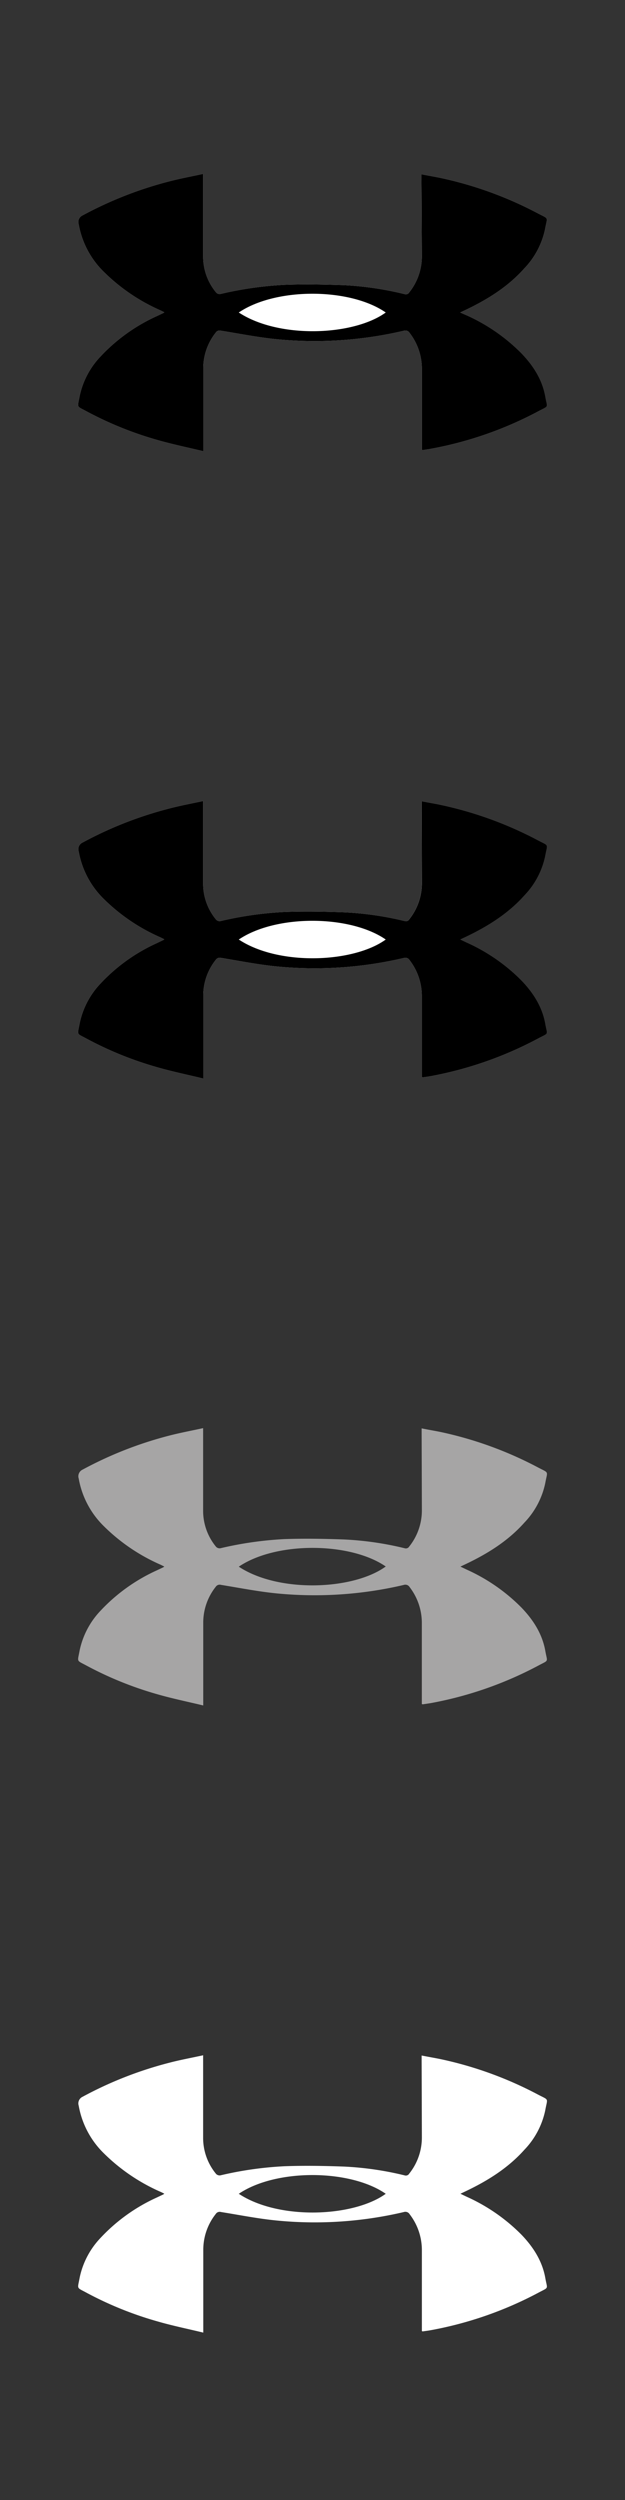
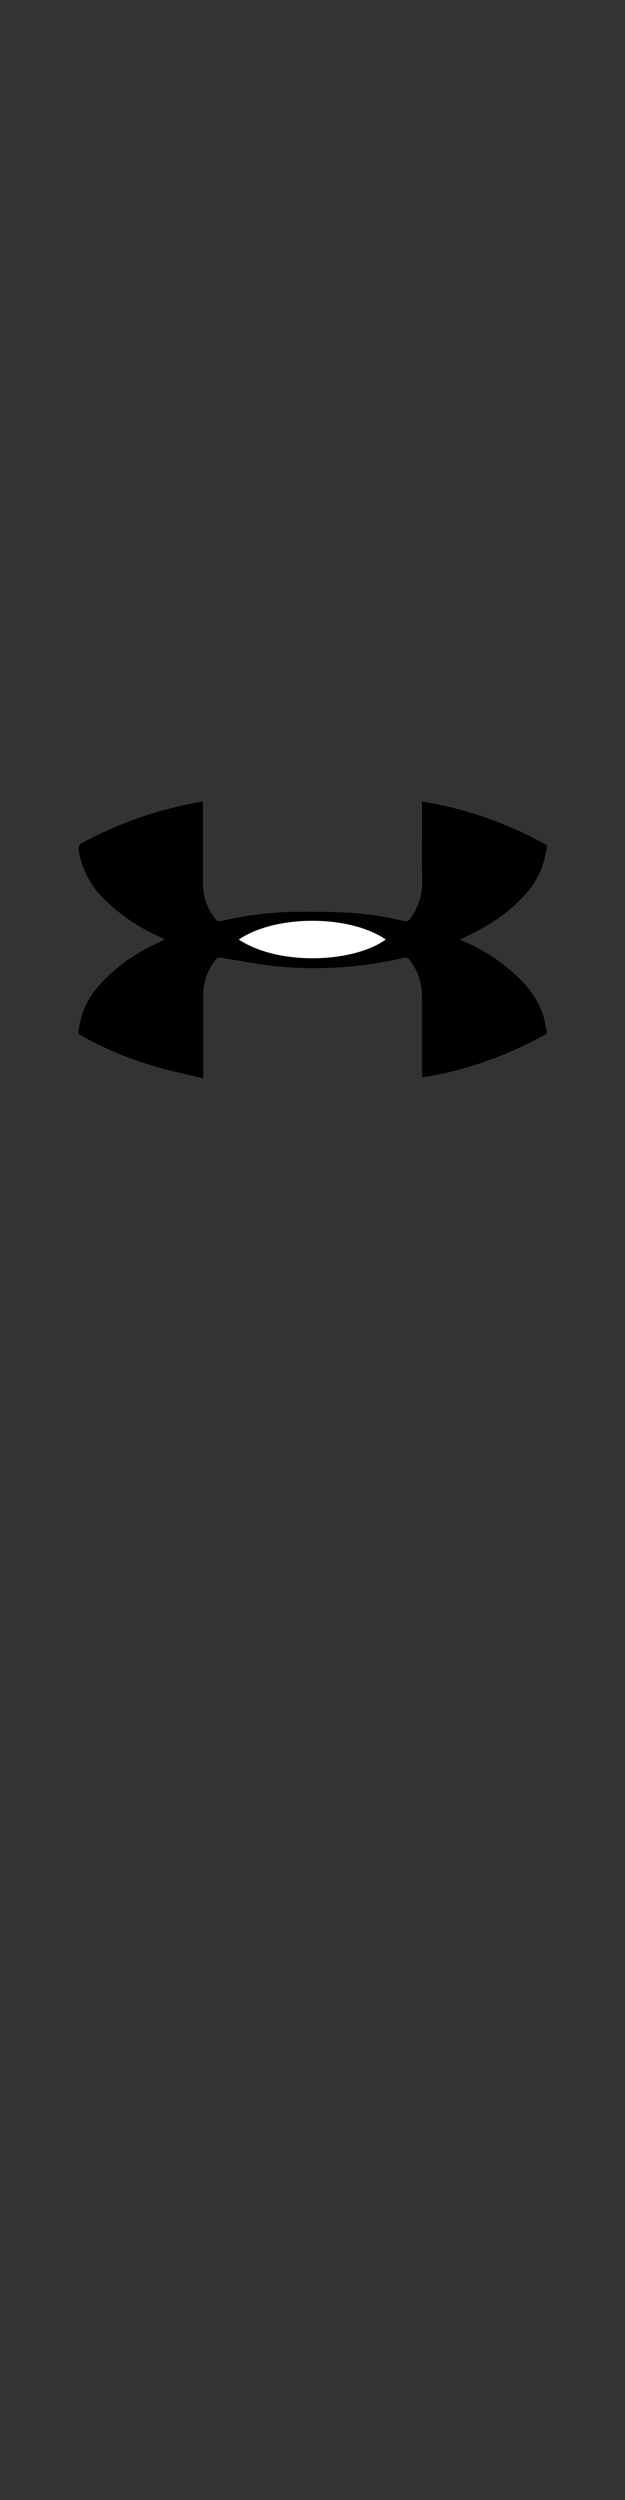
<svg xmlns="http://www.w3.org/2000/svg" viewBox="0 0 160 640">
  <rect x="0" y="0" width="160" height="640" fill="#333333" stroke="none" />
  <defs>
    <style>.cls-1{fill:#fff;}.cls-2{fill:#a6a5a5;}</style>
  </defs>
  <g id="Under_Armor" data-name="Under Armor">
    <g id="WoWNxU">
-       <path class="cls-1" d="M52,44.51c-3,.66-5.83,1.18-8.61,1.9a97.92,97.92,0,0,0-22.24,8.72,1.87,1.87,0,0,0-1,2.29,22.5,22.5,0,0,0,6.51,12.26,48.08,48.08,0,0,0,14.48,9.81l.92.45a2,2,0,0,1-.26.2l-1.65.78A45.23,45.23,0,0,0,25.78,91.21a20.94,20.94,0,0,0-5.39,10.2c-.57,3.1-.88,2.46,1.77,3.9a90.39,90.39,0,0,0,18.12,7.33c3.82,1.1,7.72,1.9,11.75,2.87V114c0-6.57,0-13.15,0-19.72a14.75,14.75,0,0,1,3.19-9.12,1.2,1.2,0,0,1,1.37-.5c4.77.77,9.53,1.72,14.33,2.19a99.89,99.89,0,0,0,32.42-2.17,1.28,1.28,0,0,1,1.53.56A15,15,0,0,1,108,94.38q0,9.81,0,19.62v1.14l.22.08c.67-.1,1.34-.19,2-.31A94.61,94.61,0,0,0,138,105.2c2.56-1.36,2.1-.75,1.6-3.6-.76-4.38-3.09-8-6.11-11.14a46.56,46.56,0,0,0-14-9.72L117.83,80l1.39-.66c5.61-2.68,10.82-5.92,15-10.62a20.69,20.69,0,0,0,5.33-10.11c.57-3.21,1.06-2.46-1.87-4a96,96,0,0,0-24.6-9c-1.67-.36-3.36-.63-5.18-1v1.52L108,65.55a14.79,14.79,0,0,1-3.24,9.31,1,1,0,0,1-1.17.44A81.88,81.88,0,0,0,88,73c-5.08-.17-10.17-.27-15.24-.08a91.63,91.63,0,0,0-16.37,2.35,1.28,1.28,0,0,1-1.07-.37A14.5,14.5,0,0,1,52,65.64c0-6.58,0-13.15,0-19.73Z" />
-       <path d="M139.61,101.6c-.76-4.38-3.09-8-6.11-11.14a46.56,46.56,0,0,0-14-9.72L117.83,80l1.39-.66c5.61-2.68,10.82-5.92,15-10.62a20.69,20.69,0,0,0,5.33-10.11c.57-3.21,1.06-2.46-1.87-4a96,96,0,0,0-24.6-9c-1.67-.36-3.36-.63-5.18-1v1.52L108,65.55a14.79,14.79,0,0,1-3.24,9.31,1,1,0,0,1-1.17.44A81.88,81.88,0,0,0,88,73c-5.08-.17-10.17-.27-15.24-.08a91.63,91.63,0,0,0-16.37,2.35,1.25,1.25,0,0,1-1.06-.37A14.46,14.46,0,0,1,52,65.64c0-6.58,0-13.15,0-19.73v-1.4c-3,.66-5.83,1.18-8.61,1.9a97.92,97.92,0,0,0-22.24,8.72,1.87,1.87,0,0,0-1,2.29,22.5,22.5,0,0,0,6.51,12.26,48.08,48.08,0,0,0,14.48,9.81l.92.45a2,2,0,0,1-.26.2l-1.65.78A45.23,45.23,0,0,0,25.78,91.21a20.94,20.94,0,0,0-5.39,10.2c-.57,3.1-.88,2.46,1.77,3.9a90.39,90.39,0,0,0,18.12,7.33c3.82,1.1,7.72,1.9,11.75,2.87V114c0-6.57,0-13.15,0-19.72a14.75,14.75,0,0,1,3.19-9.12,1.2,1.2,0,0,1,1.37-.5c4.77.77,9.53,1.72,14.33,2.19a99.89,99.89,0,0,0,32.42-2.17,1.28,1.28,0,0,1,1.53.56A15,15,0,0,1,108,94.38q0,9.81,0,19.62v1.14l.22.08c.67-.1,1.34-.19,2-.31A94.61,94.61,0,0,0,138,105.2C140.58,103.84,140.11,104.45,139.61,101.6ZM61.13,80c9.54-6.47,28.49-6.34,37.62,0C90.47,86,71.39,86.76,61.13,80Z" />
-     </g>
+       </g>
    <g id="WoWNxU-2" data-name="WoWNxU">
      <path class="cls-1" d="M52,205.06c-3,.65-5.83,1.17-8.61,1.9a97.46,97.46,0,0,0-22.24,8.72,1.87,1.87,0,0,0-1,2.29,22.53,22.53,0,0,0,6.51,12.26A47.87,47.87,0,0,0,41.13,240l.92.46a1.14,1.14,0,0,1-.26.19l-1.65.79a45.23,45.23,0,0,0-14.36,10.29A21,21,0,0,0,20.39,262c-.57,3.11-.88,2.46,1.77,3.9a89.8,89.8,0,0,0,18.12,7.33c3.82,1.1,7.72,1.9,11.75,2.88v-1.53c0-6.57,0-13.15,0-19.72a14.71,14.71,0,0,1,3.19-9.12,1.2,1.2,0,0,1,1.37-.5c4.77.76,9.53,1.71,14.33,2.18a99.89,99.89,0,0,0,32.42-2.17,1.28,1.28,0,0,1,1.53.57,15,15,0,0,1,3.12,9.15q0,9.81,0,19.62v1.14l.22.08c.67-.1,1.34-.18,2-.3A94.92,94.92,0,0,0,138,265.74c2.56-1.35,2.1-.74,1.6-3.59-.76-4.38-3.09-8-6.11-11.15a46.53,46.53,0,0,0-14-9.71l-1.63-.78,1.39-.66c5.61-2.68,10.82-5.93,15-10.62a20.67,20.67,0,0,0,5.33-10.12c.57-3.2,1.06-2.46-1.87-4a95.64,95.64,0,0,0-24.6-9c-1.67-.37-3.36-.63-5.18-1v1.52l.06,19.41a14.79,14.79,0,0,1-3.24,9.31,1,1,0,0,1-1.17.44A81.07,81.07,0,0,0,88,233.55c-5.08-.18-10.17-.27-15.24-.08a90.71,90.71,0,0,0-16.37,2.34,1.31,1.31,0,0,1-1.07-.36A14.51,14.51,0,0,1,52,226.18c0-6.57,0-13.15,0-19.72Z" />
      <path d="M139.61,262.15c-.76-4.38-3.09-8-6.11-11.15a46.53,46.53,0,0,0-14-9.71l-1.63-.78,1.39-.66c5.61-2.68,10.82-5.93,15-10.62a20.67,20.67,0,0,0,5.33-10.12c.57-3.2,1.06-2.46-1.87-4a95.64,95.64,0,0,0-24.6-9c-1.67-.37-3.36-.63-5.18-1v1.52l.06,19.41a14.79,14.79,0,0,1-3.24,9.31,1,1,0,0,1-1.17.44A81.07,81.07,0,0,0,88,233.55c-5.08-.18-10.17-.27-15.24-.08a90.71,90.71,0,0,0-16.37,2.34,1.28,1.28,0,0,1-1.06-.36A14.46,14.46,0,0,1,52,226.18c0-6.57,0-13.15,0-19.72v-1.4c-3,.65-5.83,1.17-8.61,1.9a97.46,97.46,0,0,0-22.24,8.72,1.87,1.87,0,0,0-1,2.29,22.53,22.53,0,0,0,6.51,12.26A47.87,47.87,0,0,0,41.13,240l.92.46a1.14,1.14,0,0,1-.26.19l-1.65.79a45.23,45.23,0,0,0-14.36,10.29A21,21,0,0,0,20.39,262c-.57,3.11-.88,2.46,1.77,3.9a89.8,89.8,0,0,0,18.12,7.33c3.82,1.1,7.72,1.9,11.75,2.88v-1.53c0-6.57,0-13.15,0-19.72a14.71,14.71,0,0,1,3.19-9.12,1.22,1.22,0,0,1,1.37-.51c4.77.77,9.53,1.72,14.33,2.19a99.89,99.89,0,0,0,32.42-2.17,1.28,1.28,0,0,1,1.53.57,15,15,0,0,1,3.12,9.15q0,9.81,0,19.62v1.14l.22.08c.67-.1,1.34-.18,2-.3A94.92,94.92,0,0,0,138,265.74C140.58,264.39,140.11,265,139.61,262.15ZM61.13,240.52c9.54-6.46,28.49-6.33,37.62,0C90.47,246.51,71.39,247.31,61.13,240.52Z" />
    </g>
    <g id="WoWNxU-3" data-name="WoWNxU">
-       <path class="cls-2" d="M139.61,422.69c-.76-4.38-3.09-8-6.11-11.14a46.56,46.56,0,0,0-14-9.72l-1.63-.78,1.39-.66c5.61-2.67,10.82-5.92,15-10.62a20.69,20.69,0,0,0,5.33-10.11c.57-3.2,1.06-2.46-1.87-4a96,96,0,0,0-24.6-9c-1.67-.36-3.36-.62-5.18-1v1.52l.06,19.42a14.79,14.79,0,0,1-3.24,9.31,1,1,0,0,1-1.17.44A81.07,81.07,0,0,0,88,394.1c-5.08-.18-10.17-.27-15.24-.09a91.63,91.63,0,0,0-16.37,2.35,1.28,1.28,0,0,1-1.06-.36A14.48,14.48,0,0,1,52,386.73c0-6.58,0-13.15,0-19.73v-1.4c-3,.66-5.83,1.18-8.61,1.9a97.92,97.92,0,0,0-22.24,8.72,1.87,1.87,0,0,0-1,2.29,22.56,22.56,0,0,0,6.51,12.27,47.87,47.87,0,0,0,14.48,9.8l.92.46a2.78,2.78,0,0,1-.26.19l-1.65.78A45.38,45.38,0,0,0,25.78,412.3a21,21,0,0,0-5.39,10.2c-.57,3.1-.88,2.46,1.77,3.9a90.39,90.39,0,0,0,18.12,7.33c3.82,1.1,7.72,1.9,11.75,2.87v-1.52c0-6.58,0-13.15,0-19.73a14.75,14.75,0,0,1,3.19-9.12,1.21,1.21,0,0,1,1.37-.5c4.77.77,9.53,1.72,14.33,2.19a99.89,99.89,0,0,0,32.42-2.17,1.28,1.28,0,0,1,1.53.56,15,15,0,0,1,3.12,9.16q0,9.81,0,19.62v1.14l.22.08,2-.3A94.92,94.92,0,0,0,138,426.29C140.58,424.93,140.11,425.54,139.61,422.69ZM61.13,401.07c9.54-6.47,28.49-6.34,37.62-.05C90.47,407.05,71.39,407.85,61.13,401.07Z" />
-     </g>
-     <path class="cls-1" d="M139.61,583.24c-.76-4.38-3.09-8-6.11-11.15a46.53,46.53,0,0,0-14-9.71l-1.63-.78,1.39-.66c5.61-2.68,10.82-5.93,15-10.62a20.69,20.69,0,0,0,5.33-10.11c.57-3.21,1.06-2.47-1.87-4a95.64,95.64,0,0,0-24.6-9c-1.67-.36-3.36-.63-5.18-1v1.52l.06,19.42a14.78,14.78,0,0,1-3.24,9.3,1,1,0,0,1-1.17.45A81.09,81.09,0,0,0,88,554.64c-5.08-.18-10.17-.27-15.24-.08a90.71,90.71,0,0,0-16.37,2.34,1.28,1.28,0,0,1-1.06-.36A14.46,14.46,0,0,1,52,547.28c0-6.58,0-13.15,0-19.73v-1.4c-3,.66-5.83,1.17-8.61,1.9a97.46,97.46,0,0,0-22.24,8.72,1.87,1.87,0,0,0-1,2.29,22.53,22.53,0,0,0,6.51,12.26,48.08,48.08,0,0,0,14.48,9.81c.29.13.58.28.92.45a2,2,0,0,1-.26.2l-1.65.78a45.23,45.23,0,0,0-14.36,10.29,20.94,20.94,0,0,0-5.39,10.2c-.57,3.1-.88,2.45,1.77,3.9a90.35,90.35,0,0,0,18.12,7.32c3.82,1.11,7.72,1.9,11.75,2.88v-1.53c0-6.57,0-13.15,0-19.72a14.75,14.75,0,0,1,3.19-9.12,1.2,1.2,0,0,1,1.37-.5c4.77.76,9.53,1.72,14.33,2.18a99.61,99.61,0,0,0,32.42-2.17,1.28,1.28,0,0,1,1.53.57A15,15,0,0,1,108,576q0,9.81,0,19.63v1.13c.16.06.2.09.22.08.67-.1,1.34-.18,2-.3A94.9,94.9,0,0,0,138,586.84C140.58,585.48,140.11,586.09,139.61,583.24ZM61.13,561.61c9.54-6.46,28.49-6.33,37.62,0C90.47,567.6,71.39,568.4,61.13,561.61Z" />
+       </g>
  </g>
</svg>